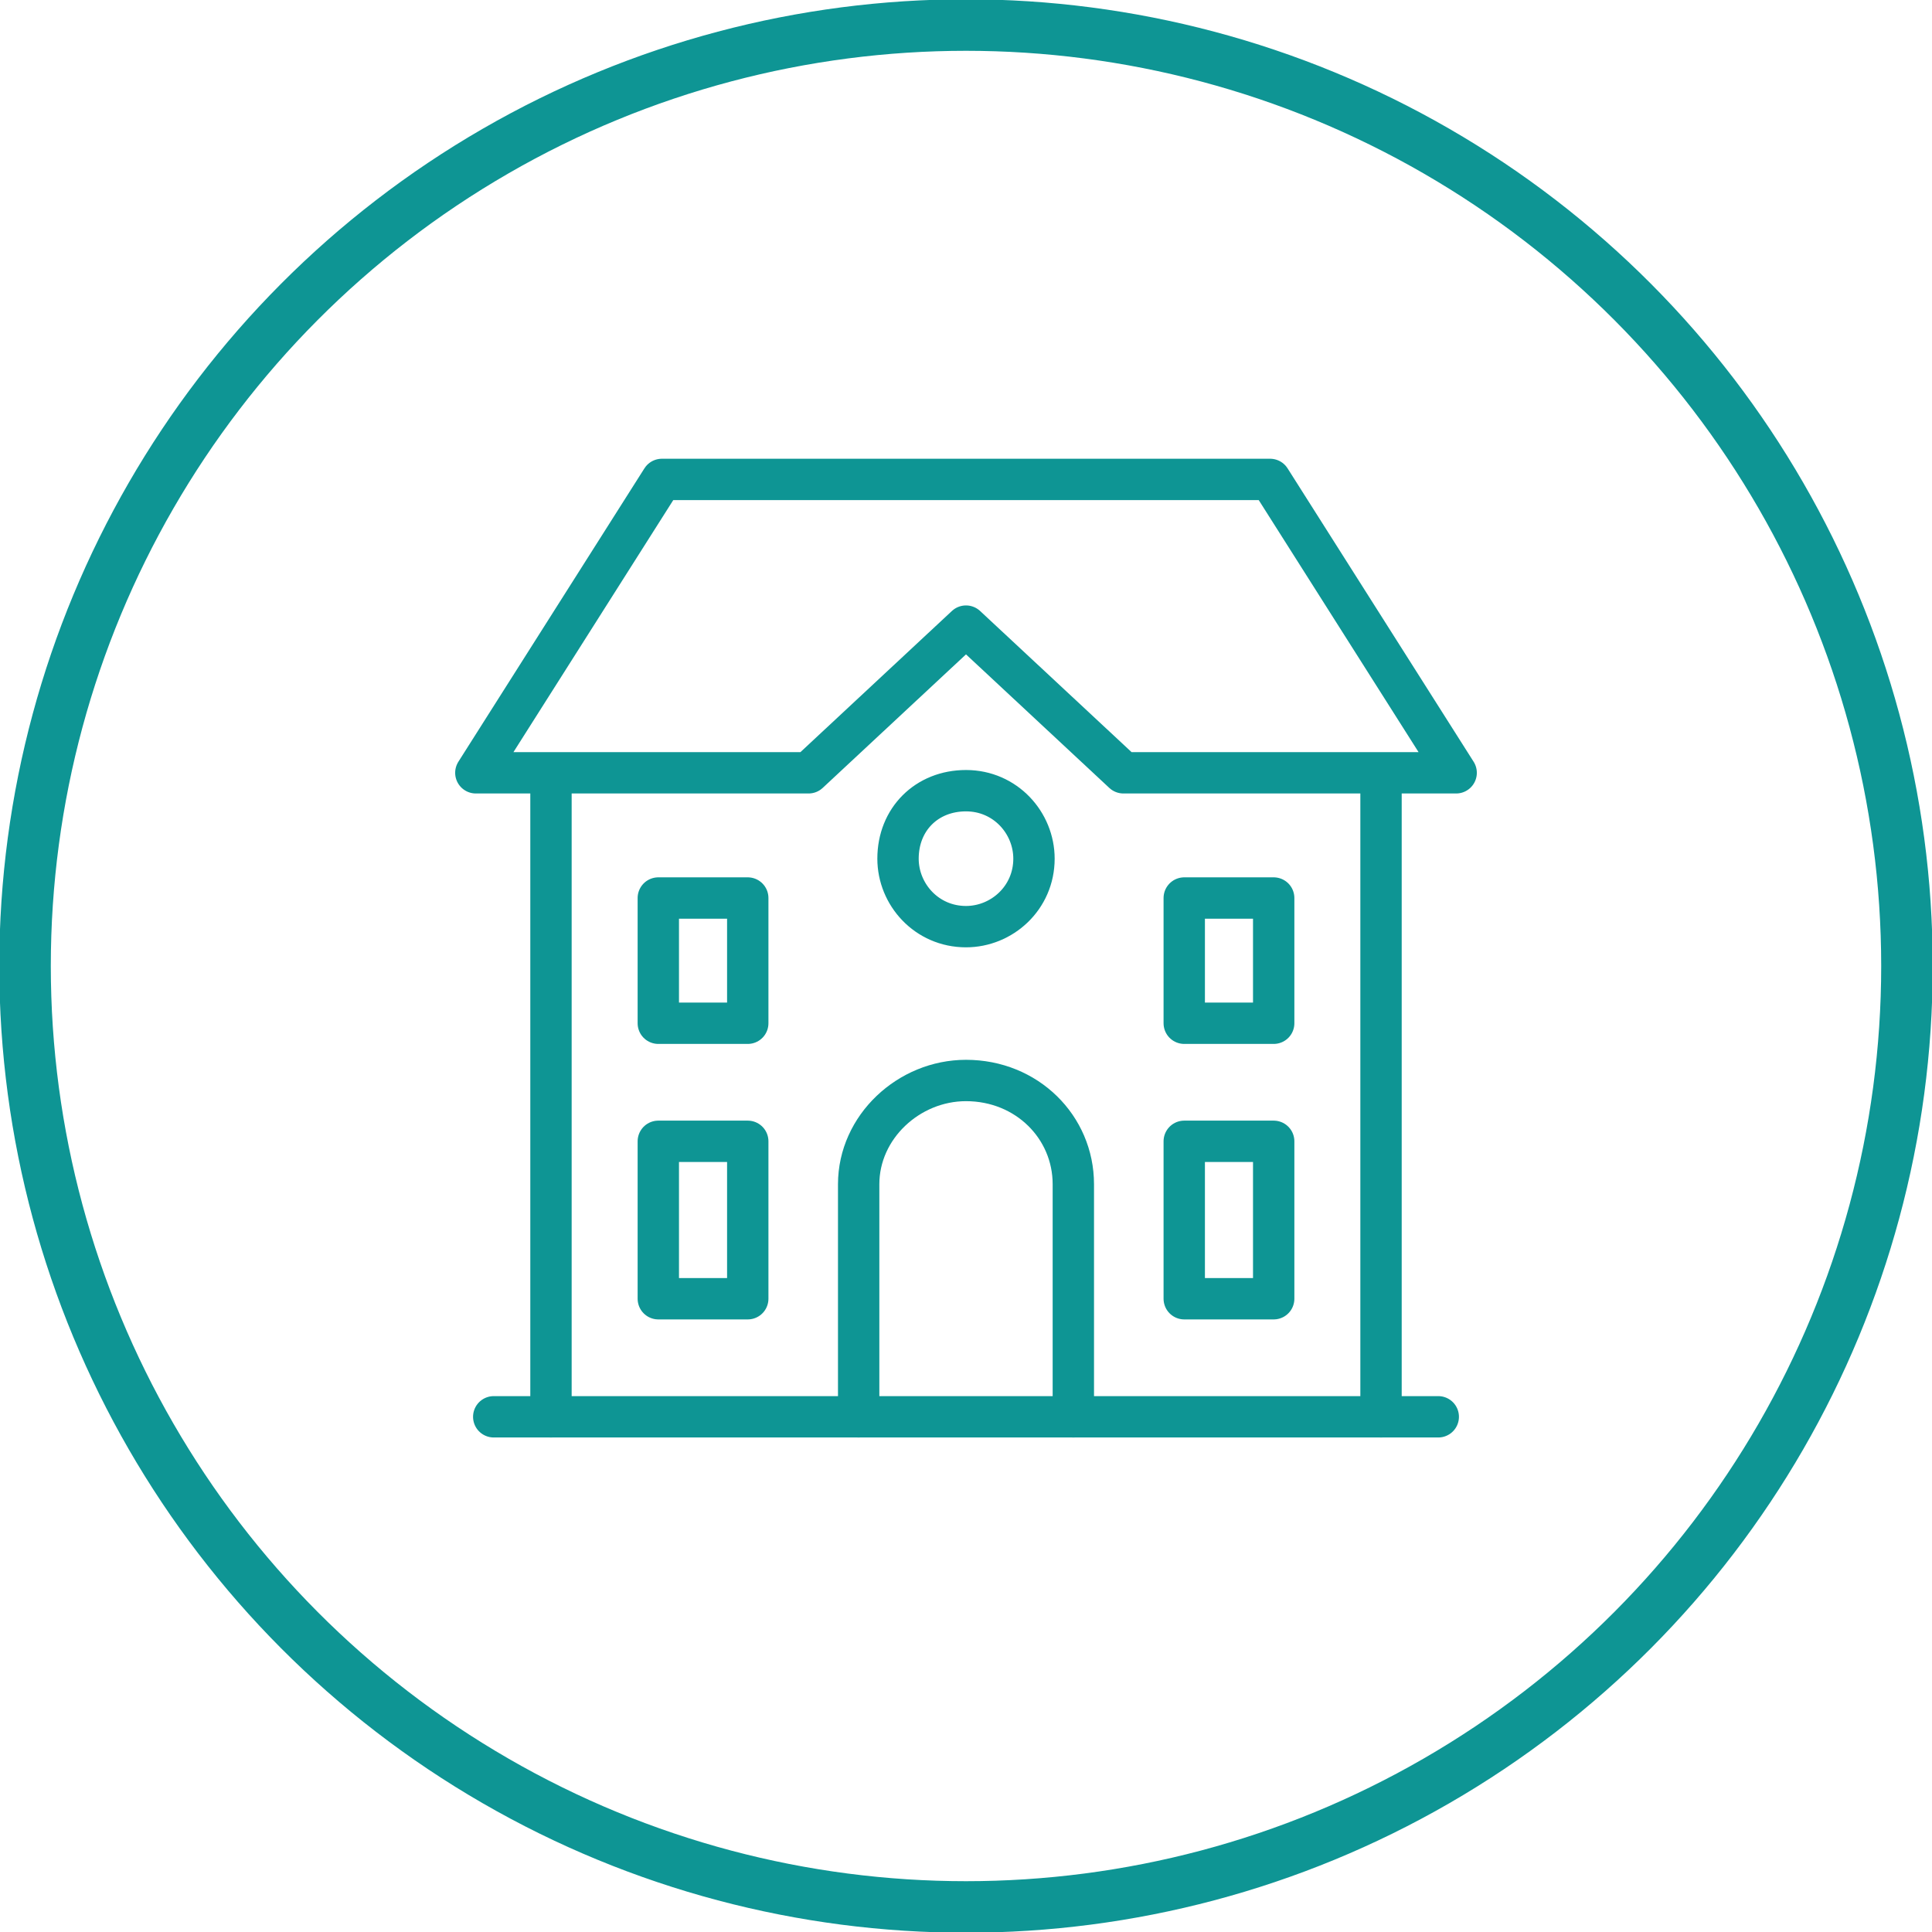
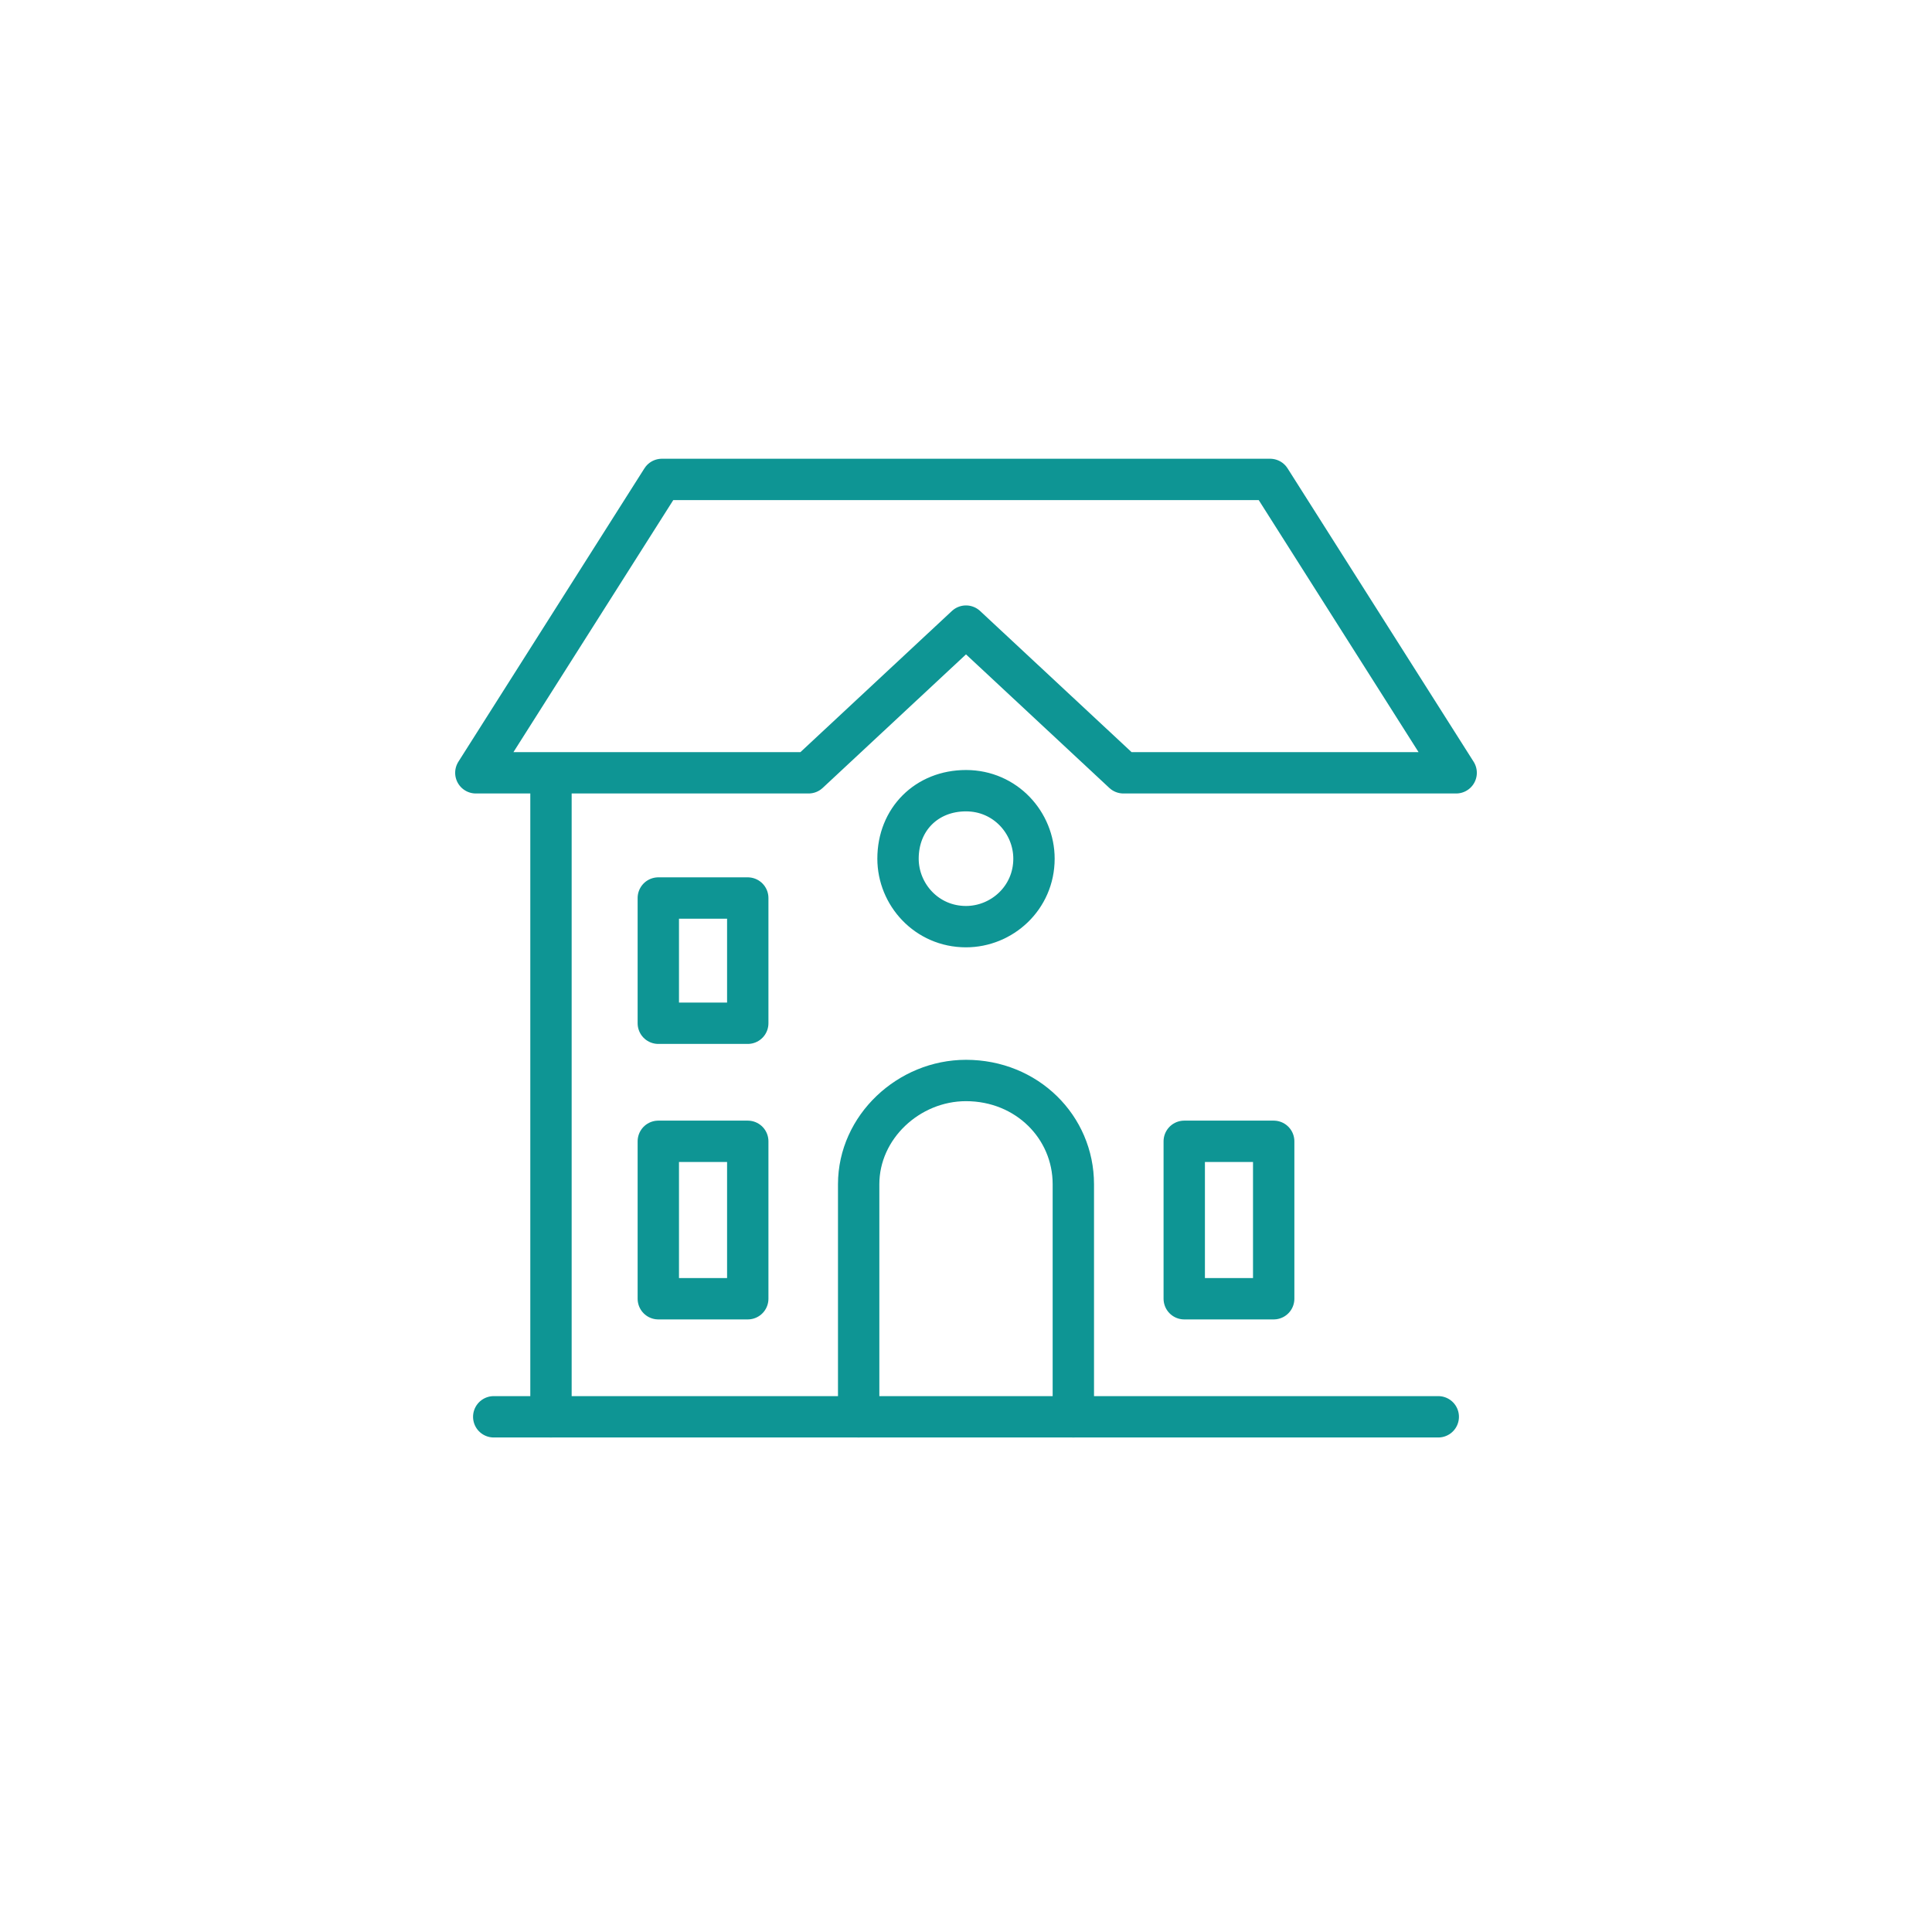
<svg xmlns="http://www.w3.org/2000/svg" version="1.1" id="Layer_1" x="0px" y="0px" viewBox="0 0 54 54" style="enable-background:new 0 0 54 54;" xml:space="preserve">
  <style type="text/css">
	.st0{fill:none;stroke:#0E9594;stroke-width:1.44;stroke-linecap:round;stroke-linejoin:round;stroke-miterlimit:22.926;}
	.st1{fill:none;stroke:#0E9594;stroke-width:1.156;stroke-linecap:round;stroke-linejoin:round;stroke-miterlimit:22.926;}
	.st2{fill:none;stroke:#0E9594;stroke-width:1.156;stroke-miterlimit:22.926;}
</style>
-   <circle class="st0" cx="27" cy="27" r="26.3" />
  <g>
-     <line class="st1" x1="38.6" y1="21.8" x2="38.6" y2="39.6" />
    <line class="st1" x1="15.4" y1="39.6" x2="15.4" y2="21.8" />
    <polygon class="st1" points="18.5,13.4 35.5,13.4 40.7,21.6 31.4,21.6 27,17.5 22.6,21.6 13.3,21.6 18.5,13.4  " />
-     <path class="st1" d="M24,39.6v-6.5c0-1.6,1.4-2.9,3-2.9h0c1.7,0,3,1.3,3,2.9v6.5" />
+     <path class="st1" d="M24,39.6v-6.5c0-1.6,1.4-2.9,3-2.9c1.7,0,3,1.3,3,2.9v6.5" />
    <polygon class="st1" points="18.4,25.1 20.9,25.1 20.9,28.6 18.4,28.6 18.4,25.1  " />
    <polygon class="st1" points="18.4,31.9 20.9,31.9 20.9,36.3 18.4,36.3 18.4,31.9  " />
    <polygon class="st1" points="33.1,31.9 35.6,31.9 35.6,36.3 33.1,36.3 33.1,31.9  " />
-     <polygon class="st1" points="33.1,25.1 35.6,25.1 35.6,28.6 33.1,28.6 33.1,25.1  " />
    <path class="st2" d="M27,22.1c1.1,0,1.9,0.9,1.9,1.9c0,1.1-0.9,1.9-1.9,1.9c-1.1,0-1.9-0.9-1.9-1.9C25.1,22.9,25.9,22.1,27,22.1   L27,22.1z" />
    <line class="st1" x1="13.8" y1="39.6" x2="40.2" y2="39.6" />
  </g>
</svg>